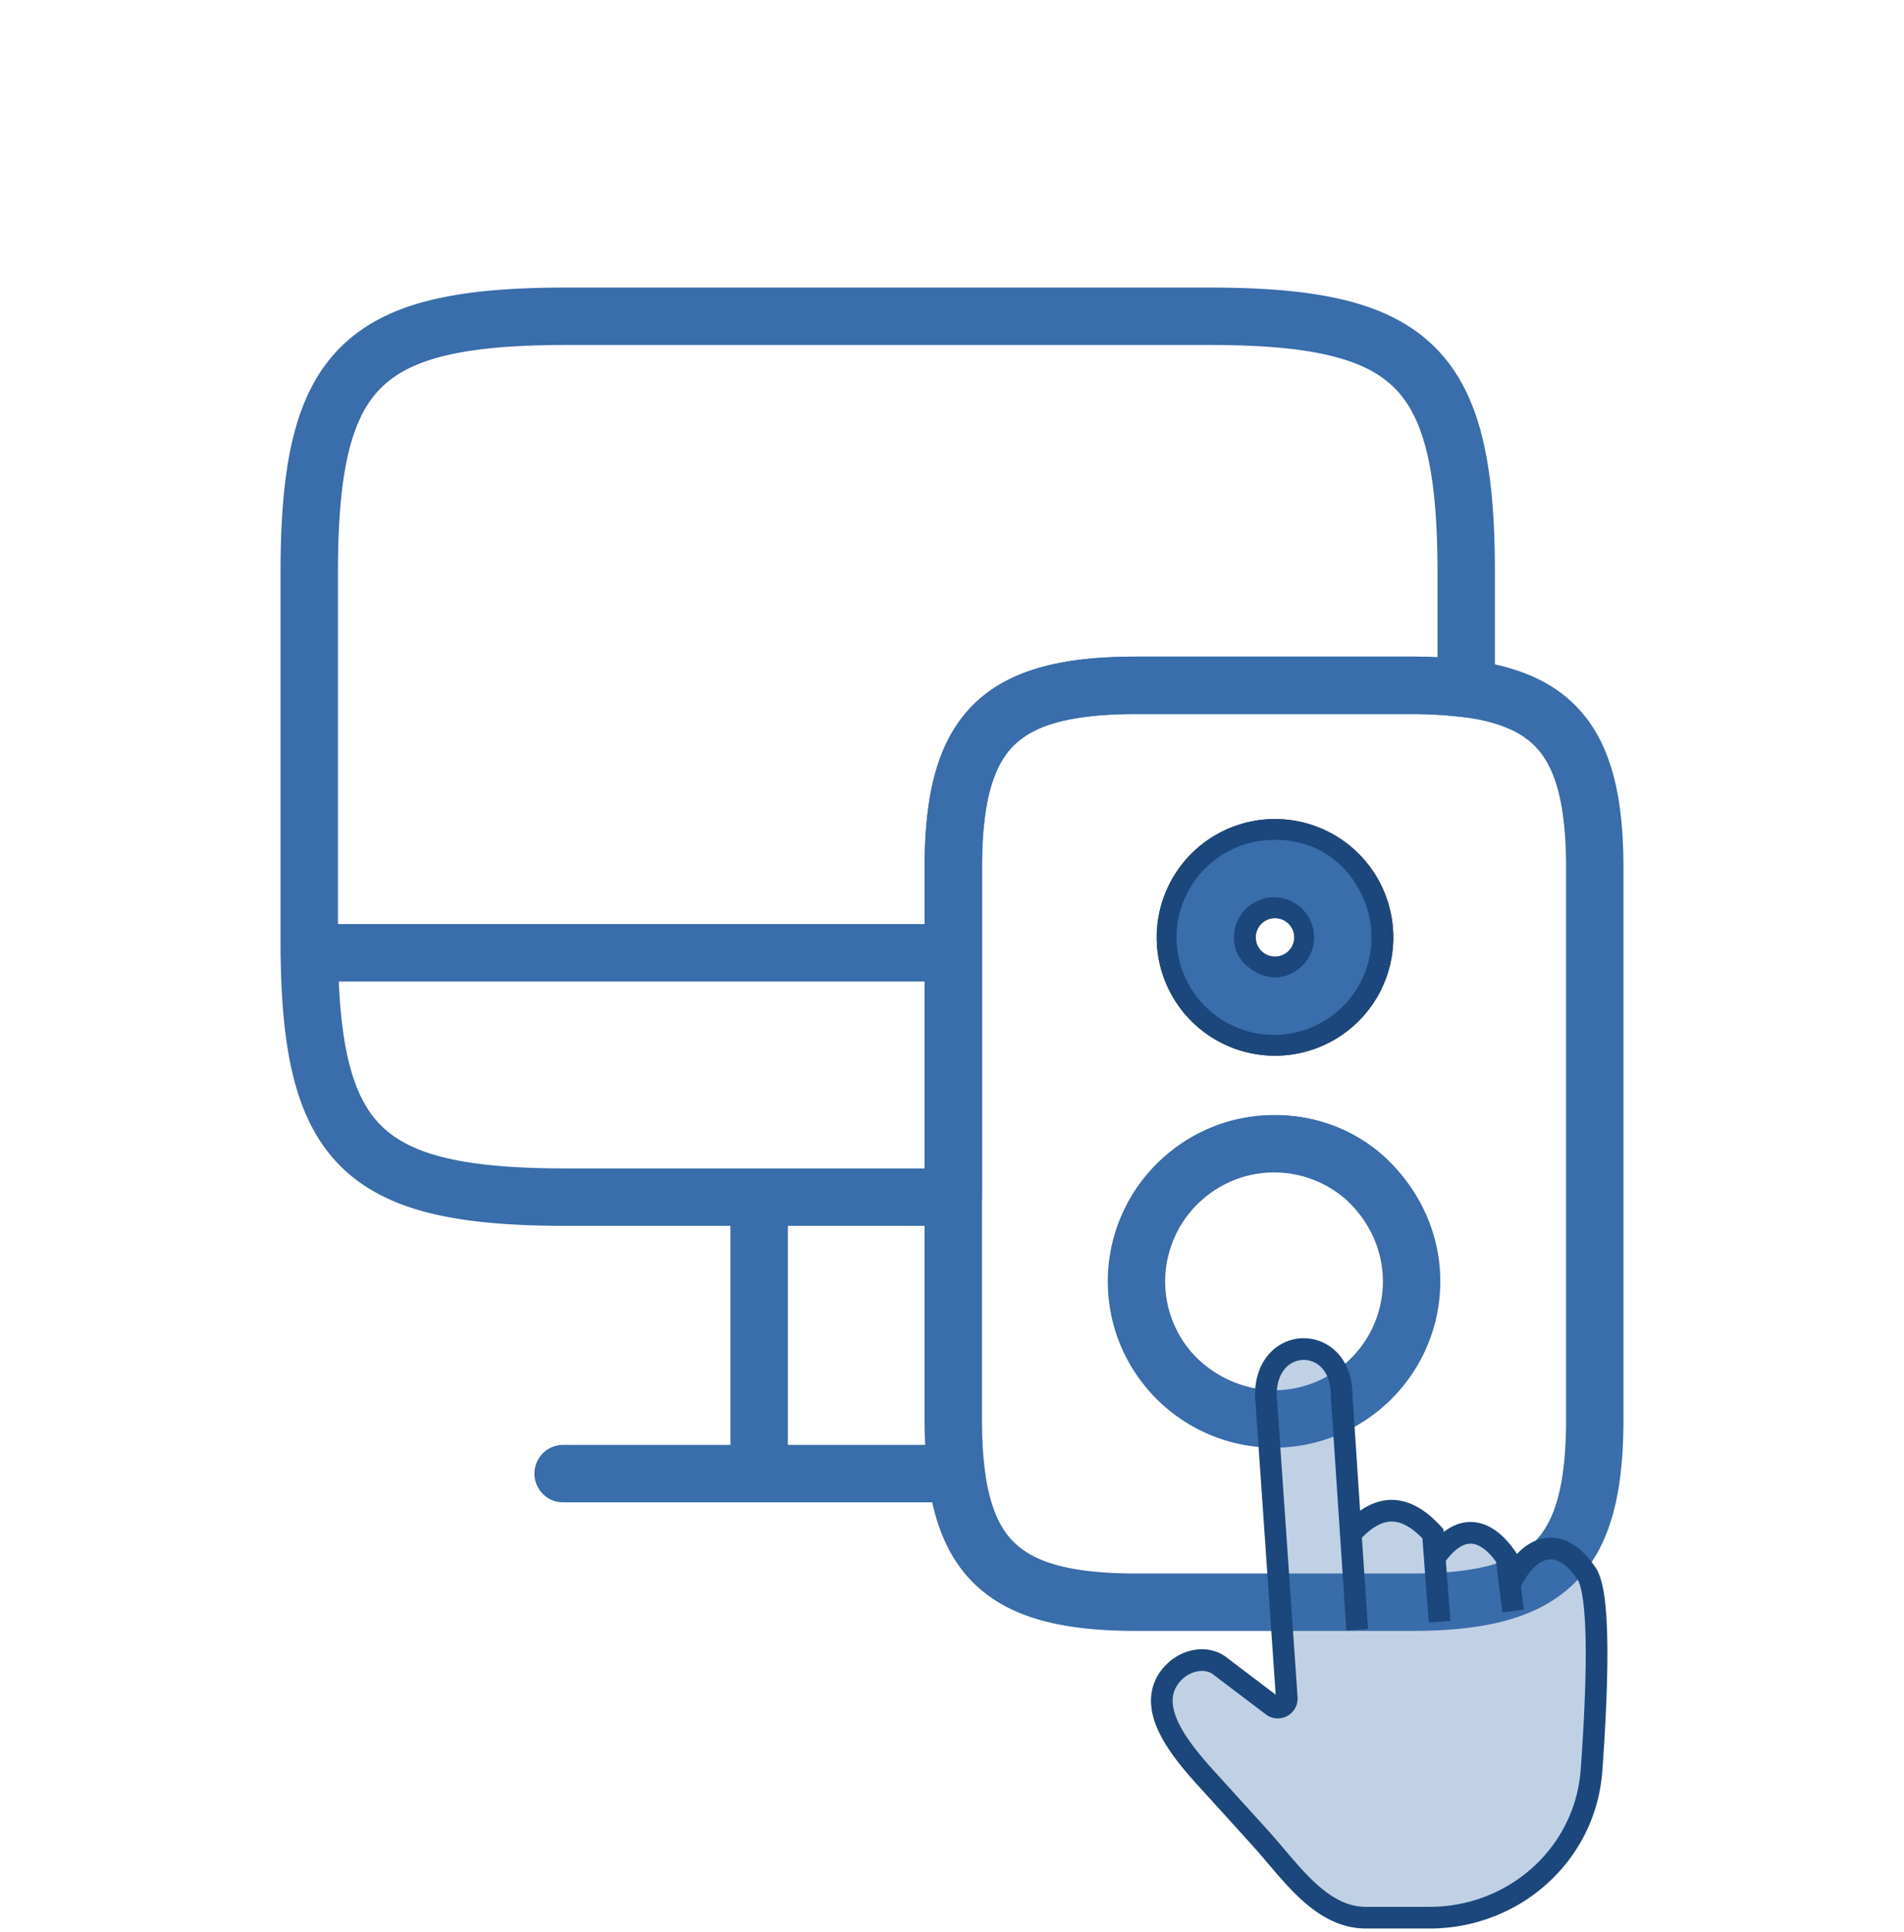
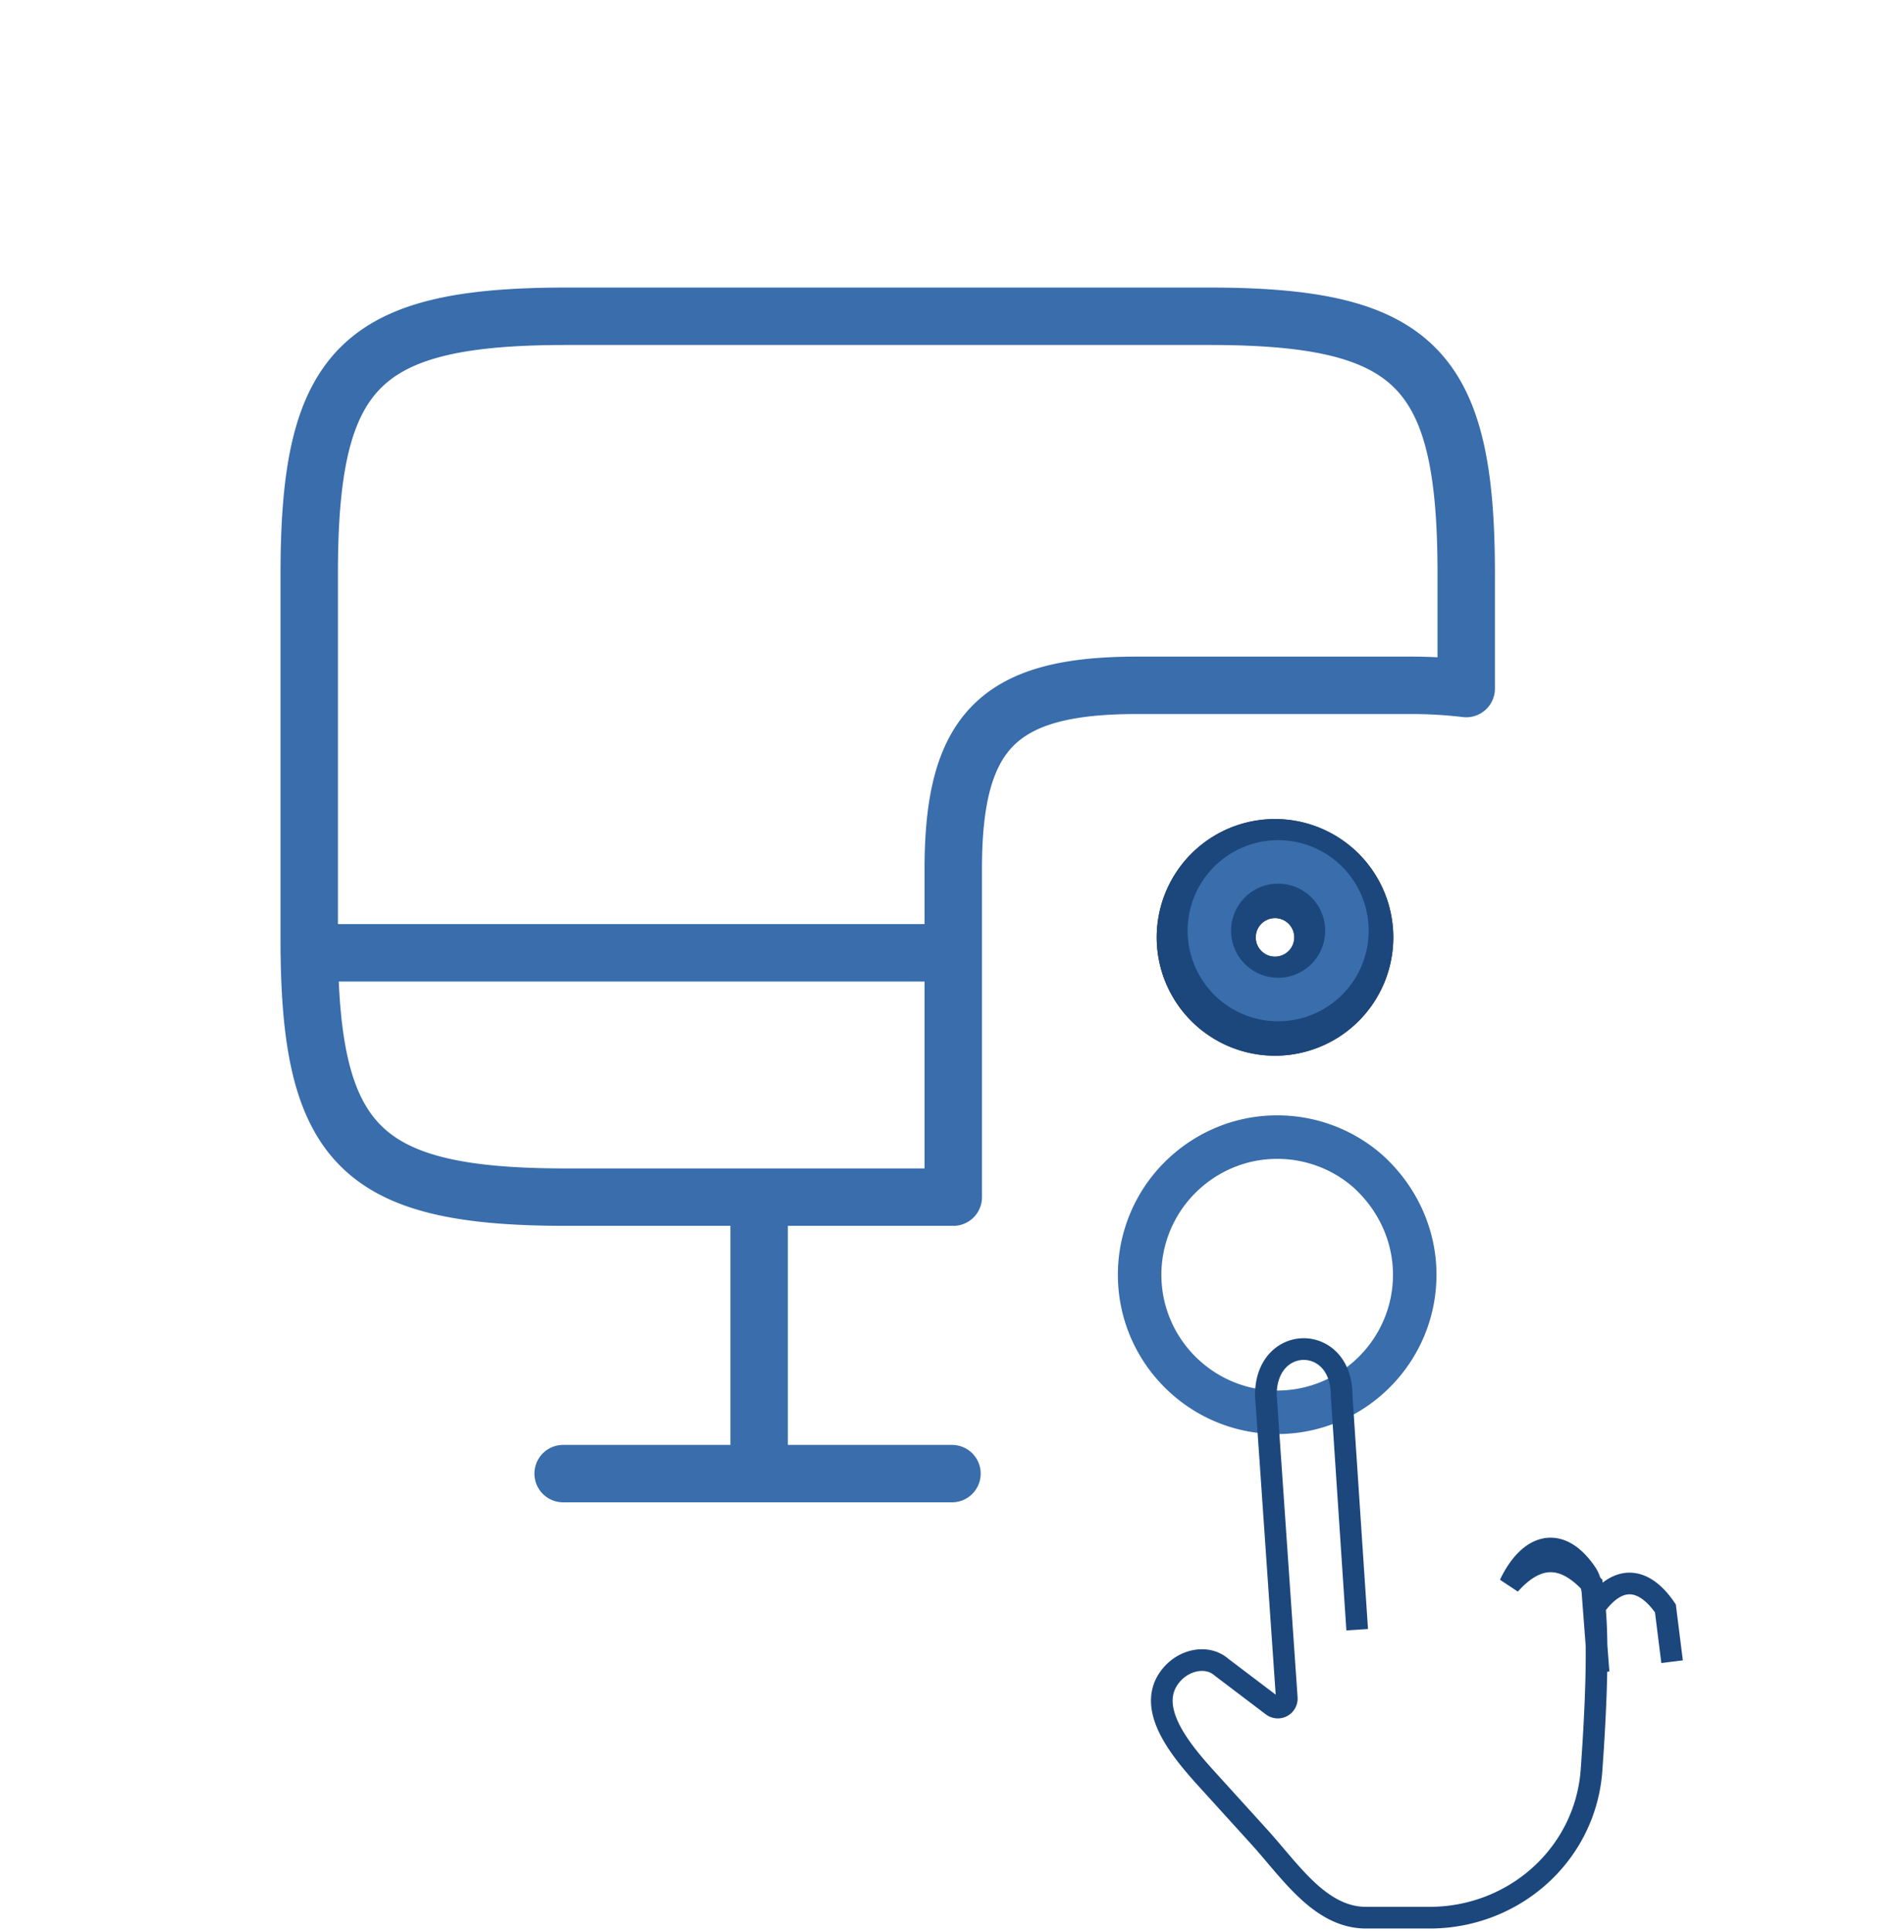
<svg xmlns="http://www.w3.org/2000/svg" width="137" height="139" fill="none">
  <path stroke="#292D32" stroke-linecap="round" stroke-linejoin="round" stroke-width="7.125" d="M91.671 72.376a4.949 4.949 0 1 0 0-9.897 4.949 4.949 0 0 0 0 9.897" />
  <path stroke="#396DAB" stroke-linecap="round" stroke-linejoin="round" stroke-width="4.13" d="M105.5 41.25v8.279a33 33 0 0 0-3.931-.232H81.774c-9.898 0-13.182 3.284-13.182 13.182v23.634H40.75c-14.8 0-18.5-3.7-18.5-18.5V41.25c0-14.8 3.7-18.5 18.5-18.5H87c14.8 0 18.5 3.7 18.5 18.5M54.625 86.112V106M22.25 68.538H68.5M40.519 106h27.98" />
  <path stroke="#1B477C" stroke-linecap="round" stroke-linejoin="round" stroke-miterlimit="10" stroke-width="7.125" d="M91.671 72.376a4.949 4.949 0 1 0 0-9.897 4.949 4.949 0 0 0 0 9.897" />
-   <path stroke="#396DAB" stroke-linecap="round" stroke-linejoin="round" stroke-miterlimit="10" stroke-width="4.13" d="M105.5 49.529a33 33 0 0 0-3.931-.232H81.774c-9.897 0-13.181 3.284-13.181 13.182v39.59c0 9.897 3.284 13.181 13.181 13.181h19.795c9.898 0 13.181-3.284 13.181-13.181v-39.59c0-8.464-2.405-12.072-9.25-12.95m-13.828 12.95a4.954 4.954 0 0 1 4.948 4.948 4.954 4.954 0 0 1-4.948 4.95 4.954 4.954 0 0 1-4.95-4.95 4.954 4.954 0 0 1 4.95-4.948m0 39.59c-5.458 0-9.898-4.44-9.898-9.898 0-2.266.786-4.393 2.081-6.058 1.804-2.313 4.625-3.84 7.817-3.84a9.88 9.88 0 0 1 6.475 2.406c2.081 1.85 3.422 4.532 3.422 7.492 0 5.458-4.44 9.898-9.897 9.898" />
  <path stroke="#396DAB" stroke-linecap="round" stroke-linejoin="round" stroke-miterlimit="10" stroke-width="3.13" d="M101.795 91.692c0 5.458-4.44 9.898-9.897 9.898-5.458 0-9.898-4.44-9.898-9.898 0-2.266.786-4.394 2.081-6.059 1.804-2.312 4.625-3.838 7.817-3.838a9.88 9.88 0 0 1 6.475 2.405c2.081 1.85 3.422 4.532 3.422 7.492M91.897 71.897a4.949 4.949 0 1 0 0-9.897 4.949 4.949 0 0 0 0 9.897" />
-   <path fill="#396DAB" fill-opacity=".31" d="m86.795 127.93 3.835 4.225c2.221 2.447 4.361 5.788 7.666 5.788h4.569c6.077 0 11.214-4.548 11.651-10.61.435-6.016.647-12.637-.352-14.132-1.924-2.877-4.168-2.11-5.53.767l-.24-1.918c-1.443-2.11-3.325-2.647-5.159 0l-.131-1.726c-1.923-2.11-3.847-2.302-5.908 0l-.663-9.974c0-4.411-5.45-4.411-5.45 0l1.505 21.787a.647.647 0 0 1-1.037.56l-3.673-2.783c-1.008-.877-2.696-.564-3.659.653-1.783 2.255.643 5.234 2.576 7.363" />
-   <path stroke="#1B477C" stroke-width="1.559" d="m97.655 117.229-.46-6.905m0 0-.662-9.974c0-4.411-5.45-4.411-5.45 0l1.505 21.787a.647.647 0 0 1-1.037.56l-3.673-2.783c-1.008-.877-2.696-.564-3.659.653-1.783 2.255.643 5.234 2.576 7.363l3.835 4.225c2.221 2.447 4.361 5.788 7.666 5.788h4.569c6.077 0 11.214-4.548 11.651-10.61.435-6.016.647-12.637-.352-14.132-1.924-2.877-4.168-2.11-5.53.767m-11.438-3.644c2.061-2.302 3.985-2.11 5.908 0l.131 1.726m.35 4.603-.35-4.603m0 0c1.834-2.647 3.716-2.11 5.159 0l.24 1.918m.241 1.918-.241-1.918" />
+   <path stroke="#1B477C" stroke-width="1.559" d="m97.655 117.229-.46-6.905m0 0-.662-9.974c0-4.411-5.45-4.411-5.45 0l1.505 21.787a.647.647 0 0 1-1.037.56l-3.673-2.783c-1.008-.877-2.696-.564-3.659.653-1.783 2.255.643 5.234 2.576 7.363l3.835 4.225c2.221 2.447 4.361 5.788 7.666 5.788h4.569c6.077 0 11.214-4.548 11.651-10.61.435-6.016.647-12.637-.352-14.132-1.924-2.877-4.168-2.11-5.53.767c2.061-2.302 3.985-2.11 5.908 0l.131 1.726m.35 4.603-.35-4.603m0 0c1.834-2.647 3.716-2.11 5.159 0l.24 1.918m.241 1.918-.241-1.918" />
</svg>